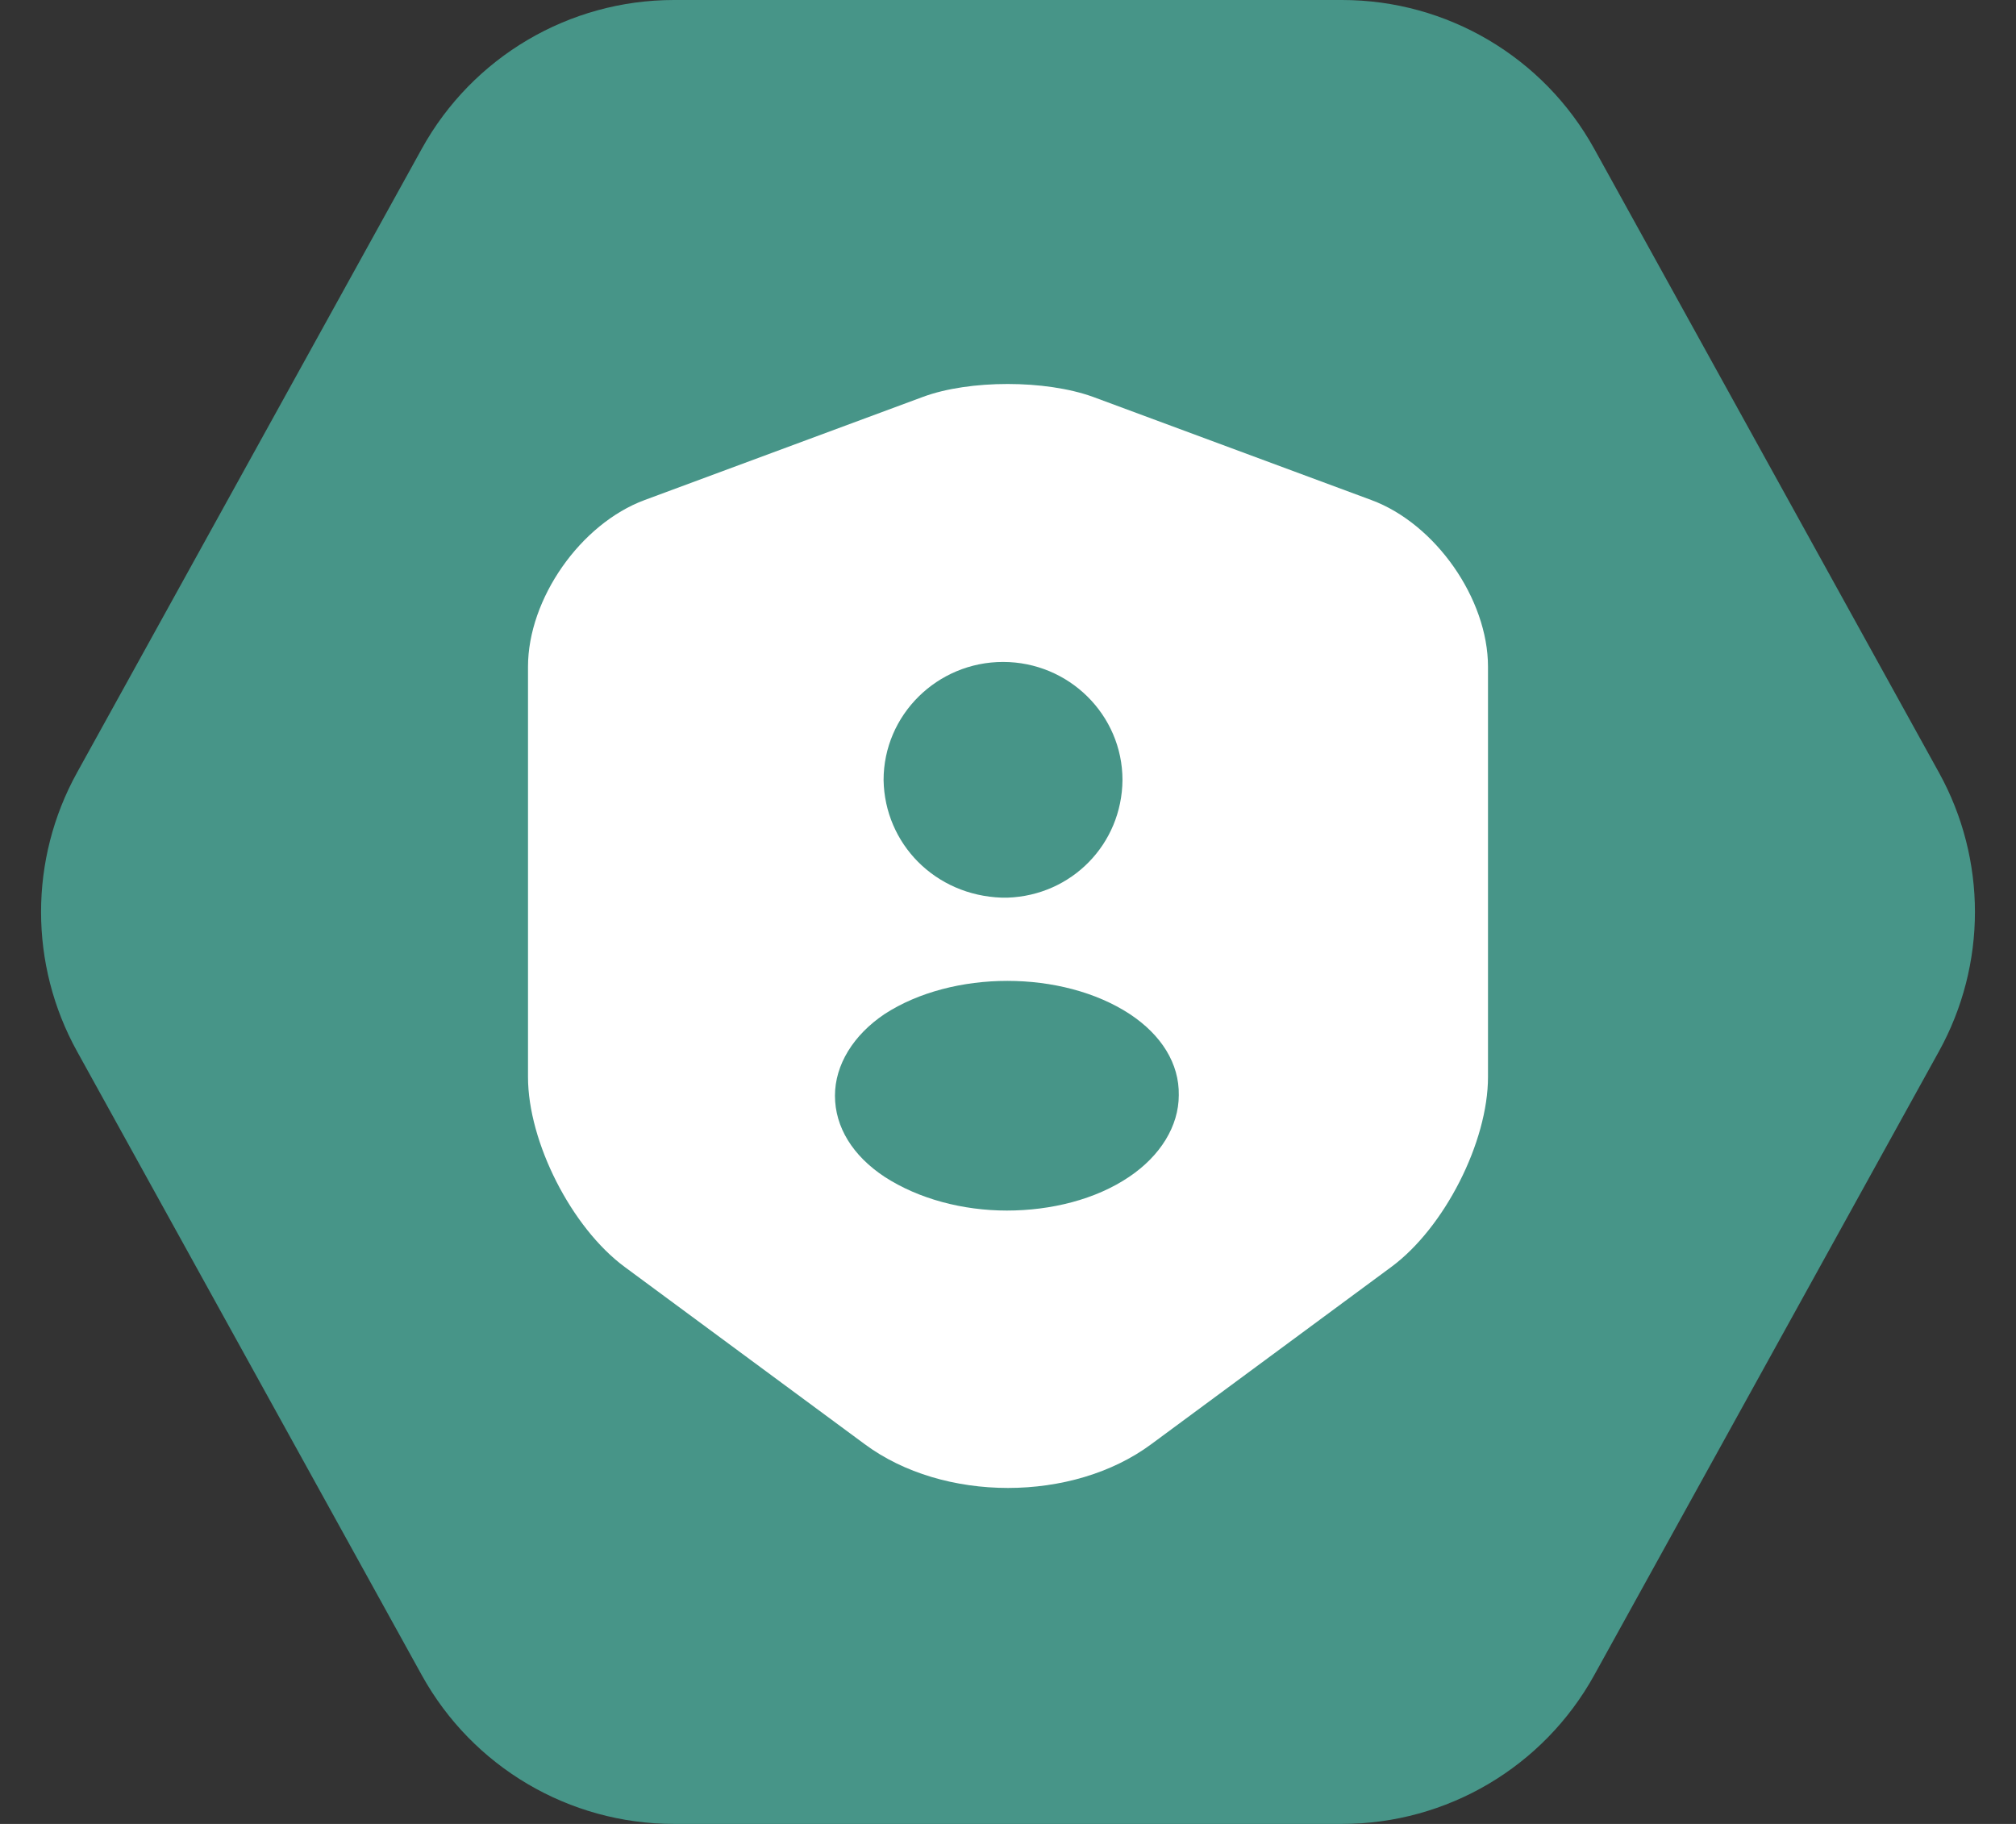
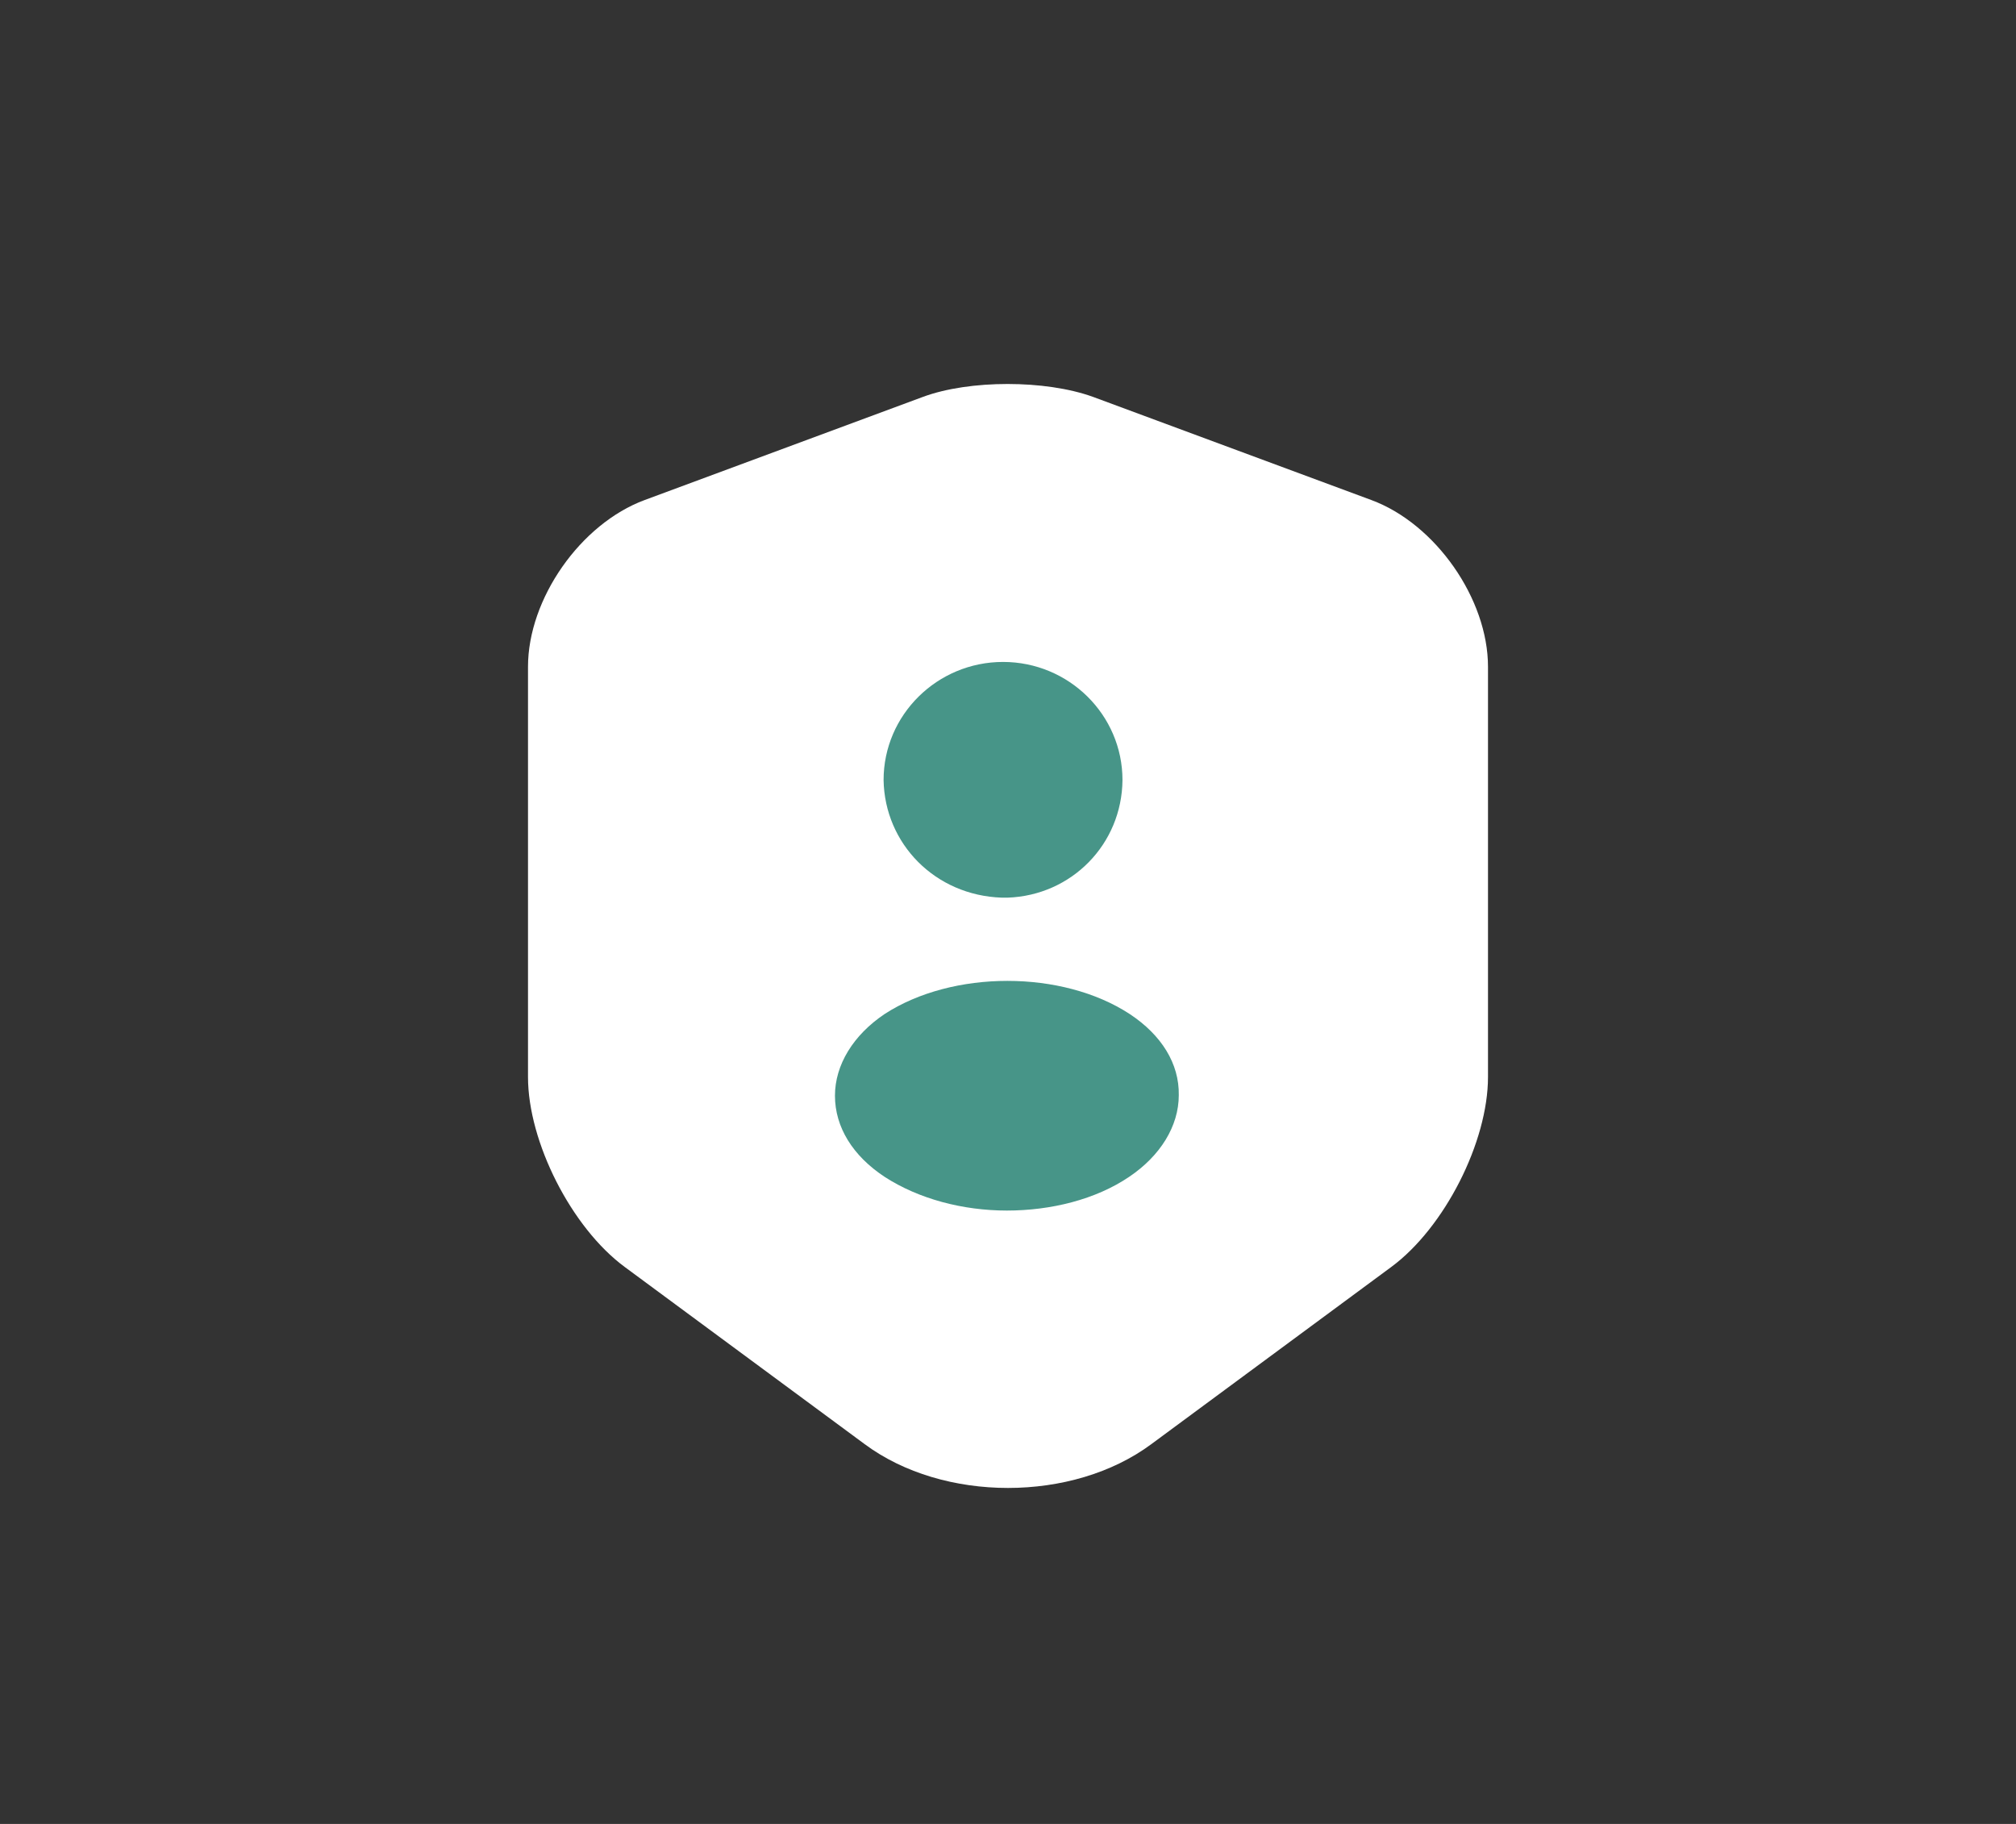
<svg xmlns="http://www.w3.org/2000/svg" width="42" height="38" viewBox="0 0 42 38" fill="none">
  <rect x="0" y="0" width="42" height="38" fill="#333333" stroke="none" />
  <g clip-path="url(#clip0_0_12)">
-     <path d="M33.212 3.098C32.155 1.186 30.144 0 27.96 0H14.04C11.856 0 9.845 1.186 8.788 3.098L1.604 16.098C0.606 17.904 0.606 20.096 1.604 21.902L8.788 34.902C9.845 36.813 11.856 38 14.04 38H27.96C30.144 38 32.155 36.813 33.212 34.902L40.396 21.902C41.394 20.096 41.394 17.904 40.396 16.098L33.212 3.098Z" fill="#479588" />
    <path d="M19.233 8.267L13.43 10.418C12.093 10.913 11 12.477 11 13.892V22.437C11 23.794 11.907 25.577 13.012 26.394L18.012 30.086C19.651 31.305 22.349 31.305 23.988 30.086L28.988 26.394C30.093 25.577 31 23.794 31 22.437V13.892C31 12.477 29.907 10.913 28.57 10.418L22.767 8.267C21.779 7.911 20.198 7.911 19.233 8.267Z" fill="white" />
    <path d="M20.873 18.702C20.897 18.702 20.92 18.702 20.943 18.702H20.99C22.327 18.656 23.373 17.587 23.385 16.252C23.385 14.895 22.269 13.791 20.897 13.791C19.525 13.791 18.408 14.895 18.408 16.252C18.431 17.575 19.478 18.656 20.873 18.702Z" fill="#479588" />
    <path d="M23.535 21.126C22.128 20.206 19.849 20.206 18.43 21.126C17.779 21.563 17.395 22.184 17.395 22.828C17.395 23.484 17.767 24.082 18.43 24.519C19.14 24.979 20.058 25.221 20.977 25.221C21.895 25.221 22.826 24.991 23.523 24.519C24.174 24.082 24.558 23.461 24.558 22.817C24.57 22.161 24.198 21.563 23.535 21.126Z" fill="#479588" />
  </g>
  <defs>
    <clipPath id="clip0_0_12">
      <rect width="42" height="38" fill="white" />
    </clipPath>
  </defs>
</svg>